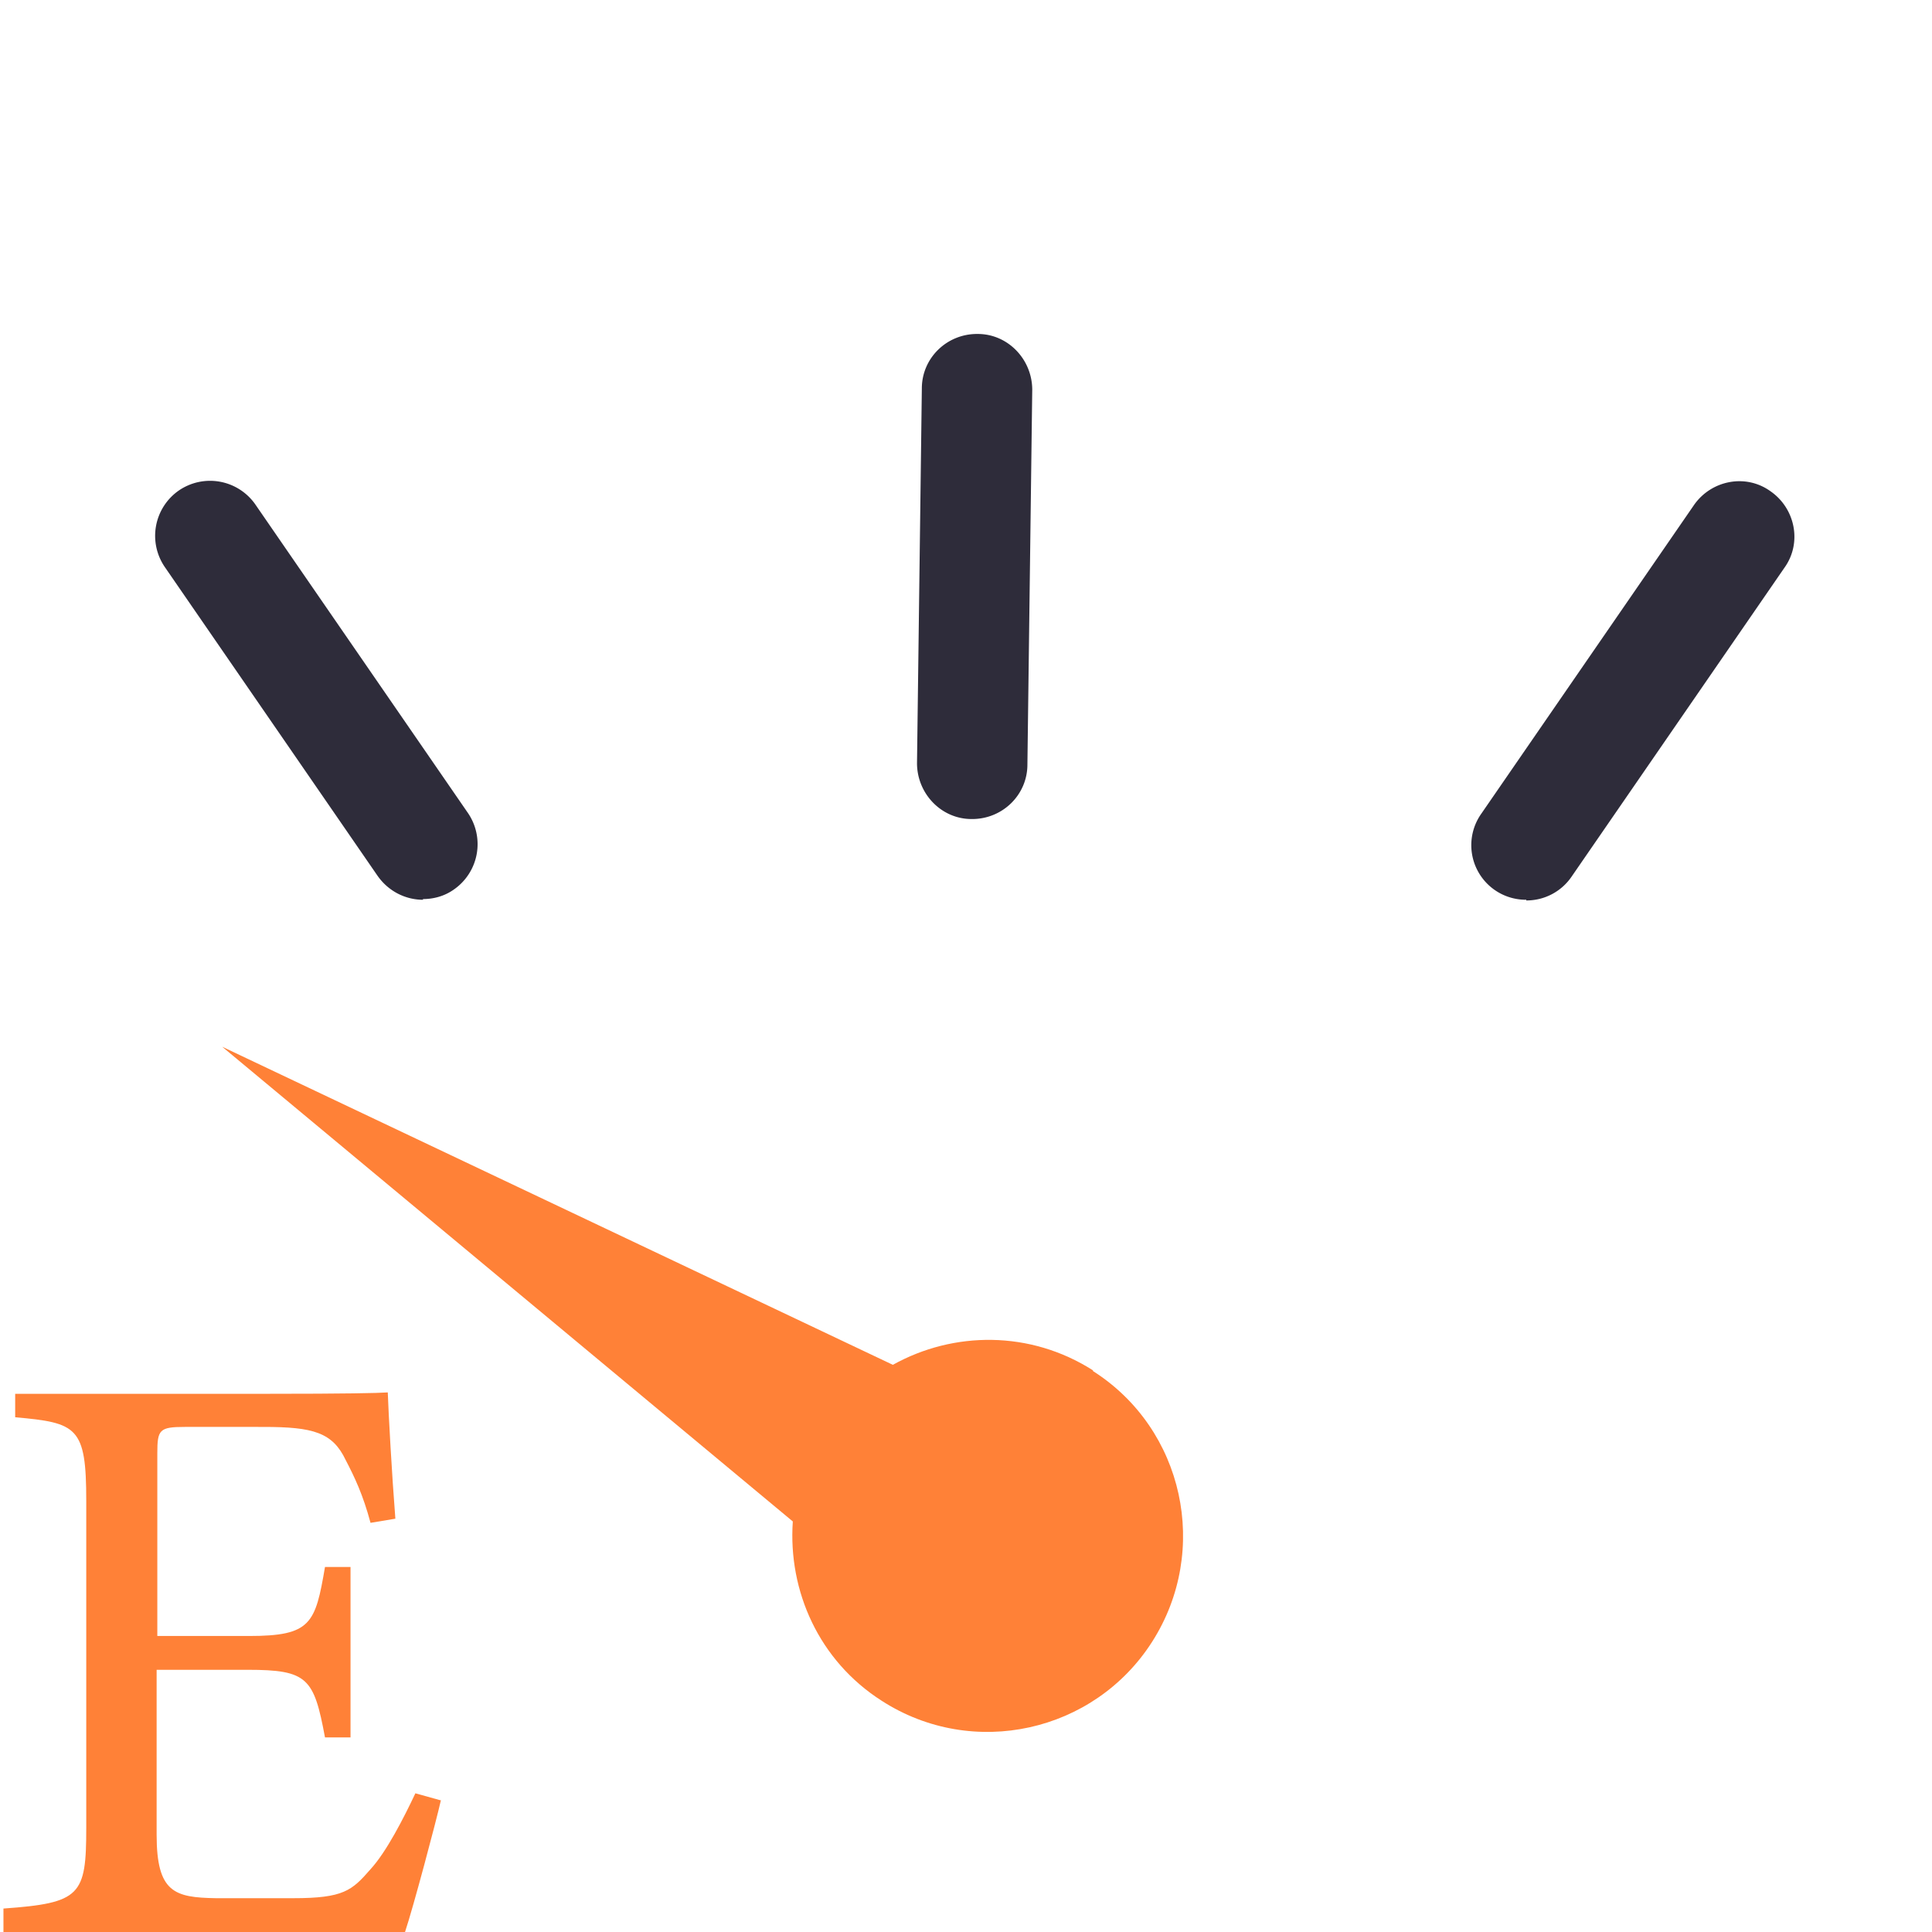
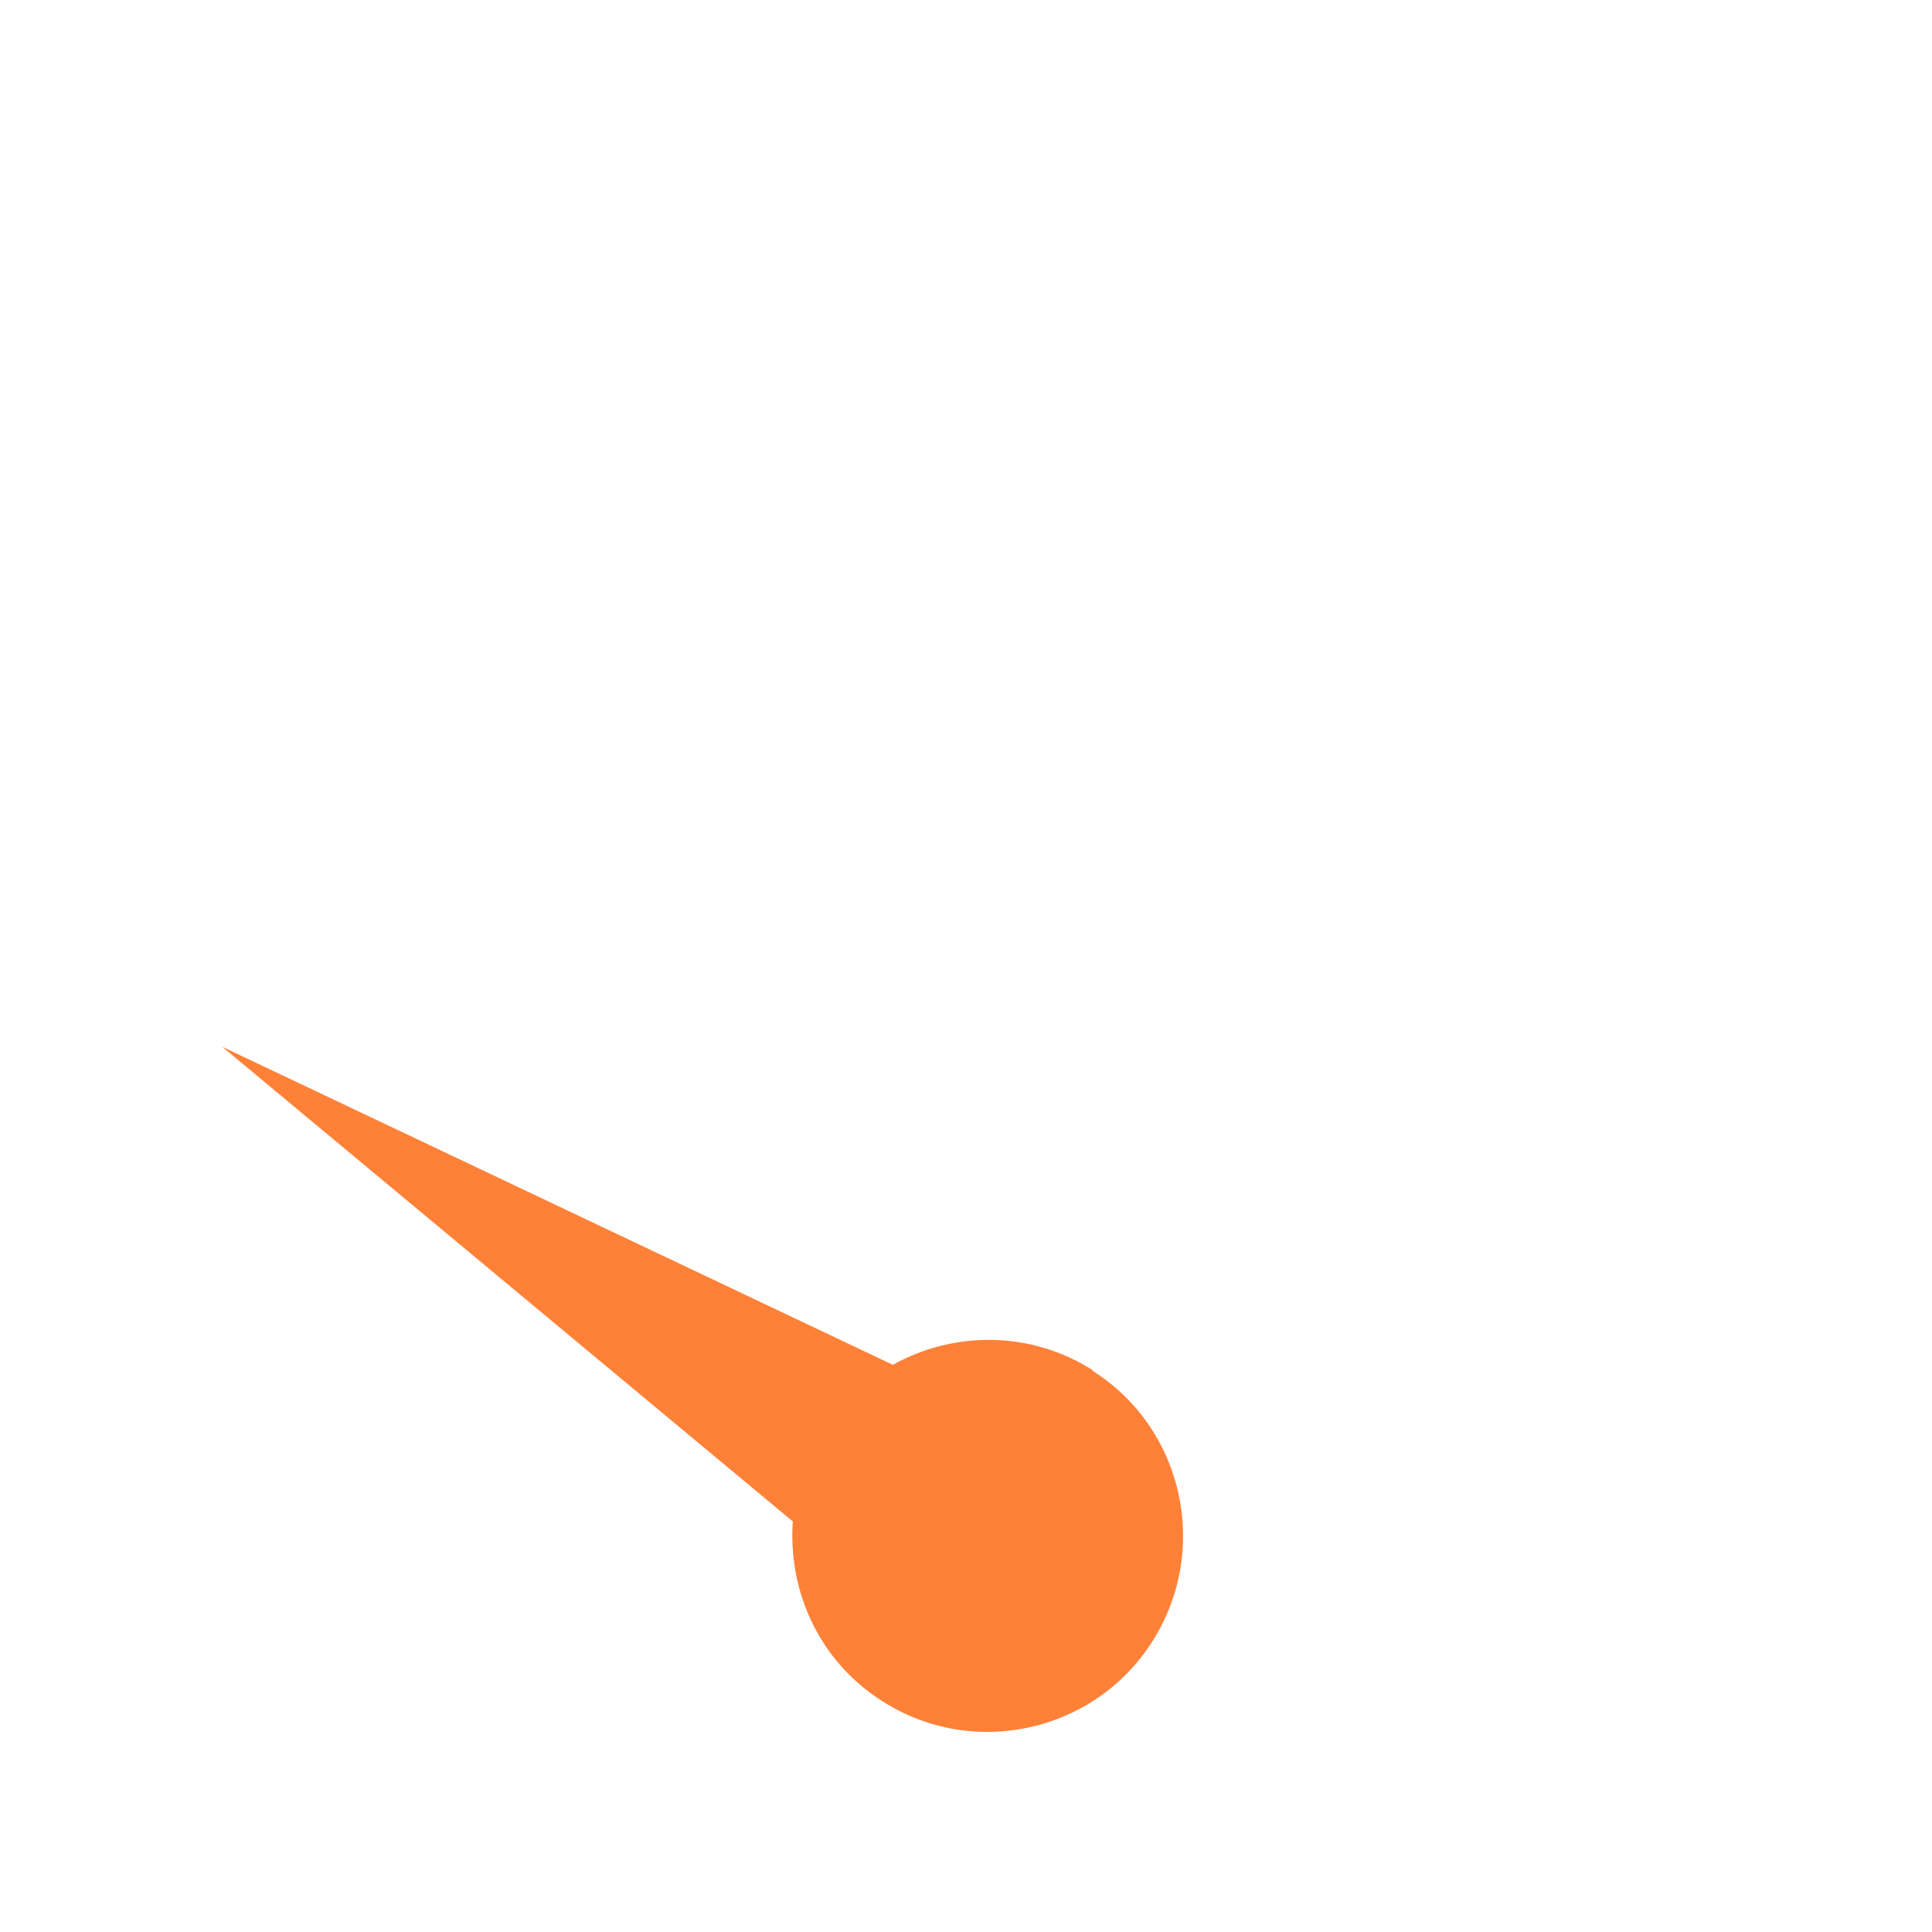
<svg xmlns="http://www.w3.org/2000/svg" viewBox="0 0 28 28">
  <defs>
    <style>.d{fill:#ff8137}.e{fill:none}.f{fill:#2e2c3a}</style>
  </defs>
  <g id="b">
    <g id="c">
      <g>
-         <path d="M6.39 26.09c-.07.31-.4 1.55-.52 1.91H.05v-.34c1.12-.08 1.2-.19 1.2-1.17v-4.74c0-1.07-.13-1.13-1.03-1.21v-.34h3.66c1.13 0 1.59-.01 1.74-.02.01.3.06 1.2.11 1.83l-.36.06c-.11-.41-.23-.66-.36-.91-.19-.4-.47-.48-1.19-.48H2.68c-.37 0-.4.04-.4.38v2.65h1.33c.9 0 .96-.18 1.1-1h.37v2.47h-.37c-.16-.86-.25-.98-1.12-.98H2.27v2.39c0 .84.26.91.86.92h1.12c.73 0 .85-.11 1.12-.42.23-.25.48-.74.65-1.1l.36.1Z" class="d" />
-         <path d="M6.13 13.04c-.25 0-.5-.12-.66-.35L2.39 8.22a.8.8 0 0 1 .2-1.11.8.8 0 0 1 1.11.2l3.08 4.47a.8.8 0 0 1-.2 1.11c-.14.1-.3.14-.45.14ZM14.09 11.87h-.01c-.44 0-.79-.37-.79-.81l.07-5.43c0-.44.36-.79.8-.79h.01c.44 0 .79.37.79.81l-.07 5.43c0 .44-.36.79-.8.79ZM22.12 13.04a.791.791 0 0 1-.65-1.25l3.08-4.47c.25-.36.75-.46 1.11-.2.36.25.46.75.2 1.11l-3.08 4.47a.79.79 0 0 1-.66.35Z" class="f" />
        <path d="M15.84 19.86c-.91-.58-2.02-.57-2.9-.08l-9.72-4.61 8.27 6.88c-.07 1.01.38 2.02 1.29 2.6 1.32.85 3.08.46 3.92-.86.84-1.32.46-3.08-.86-3.92Z" class="d" />
        <path d="M0 0h28v28H0z" class="e" />
      </g>
    </g>
  </g>
</svg>